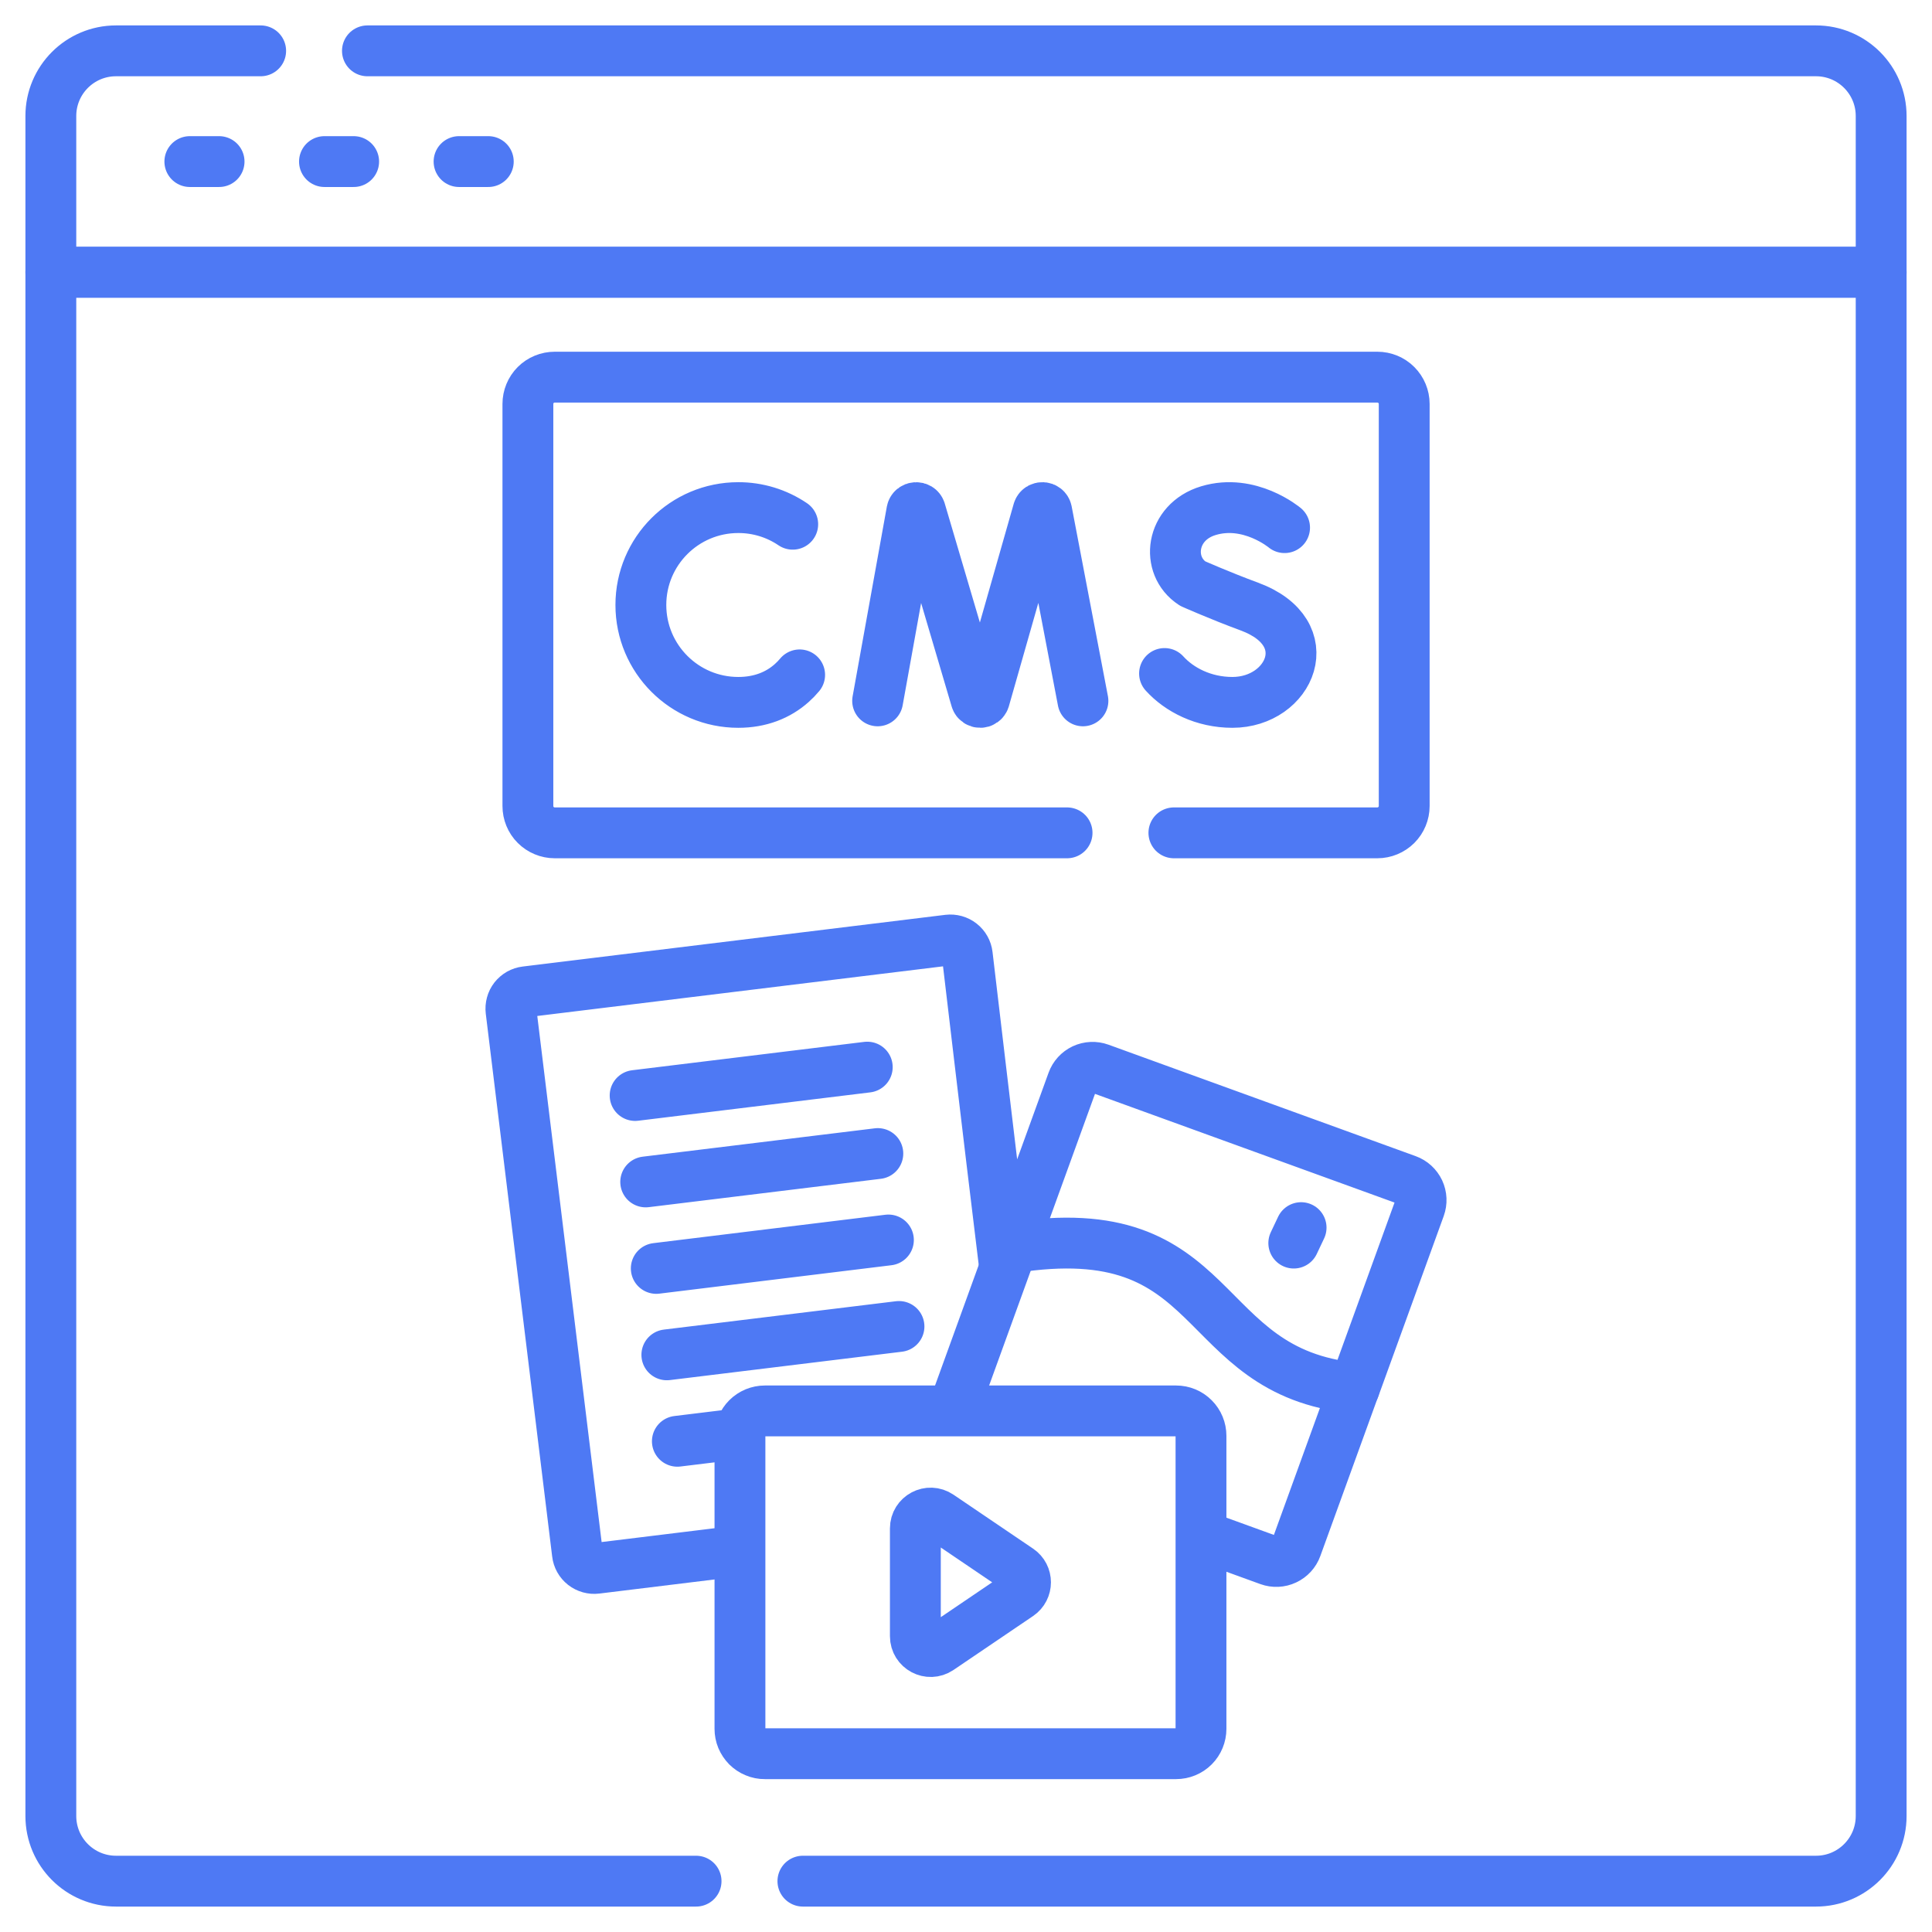
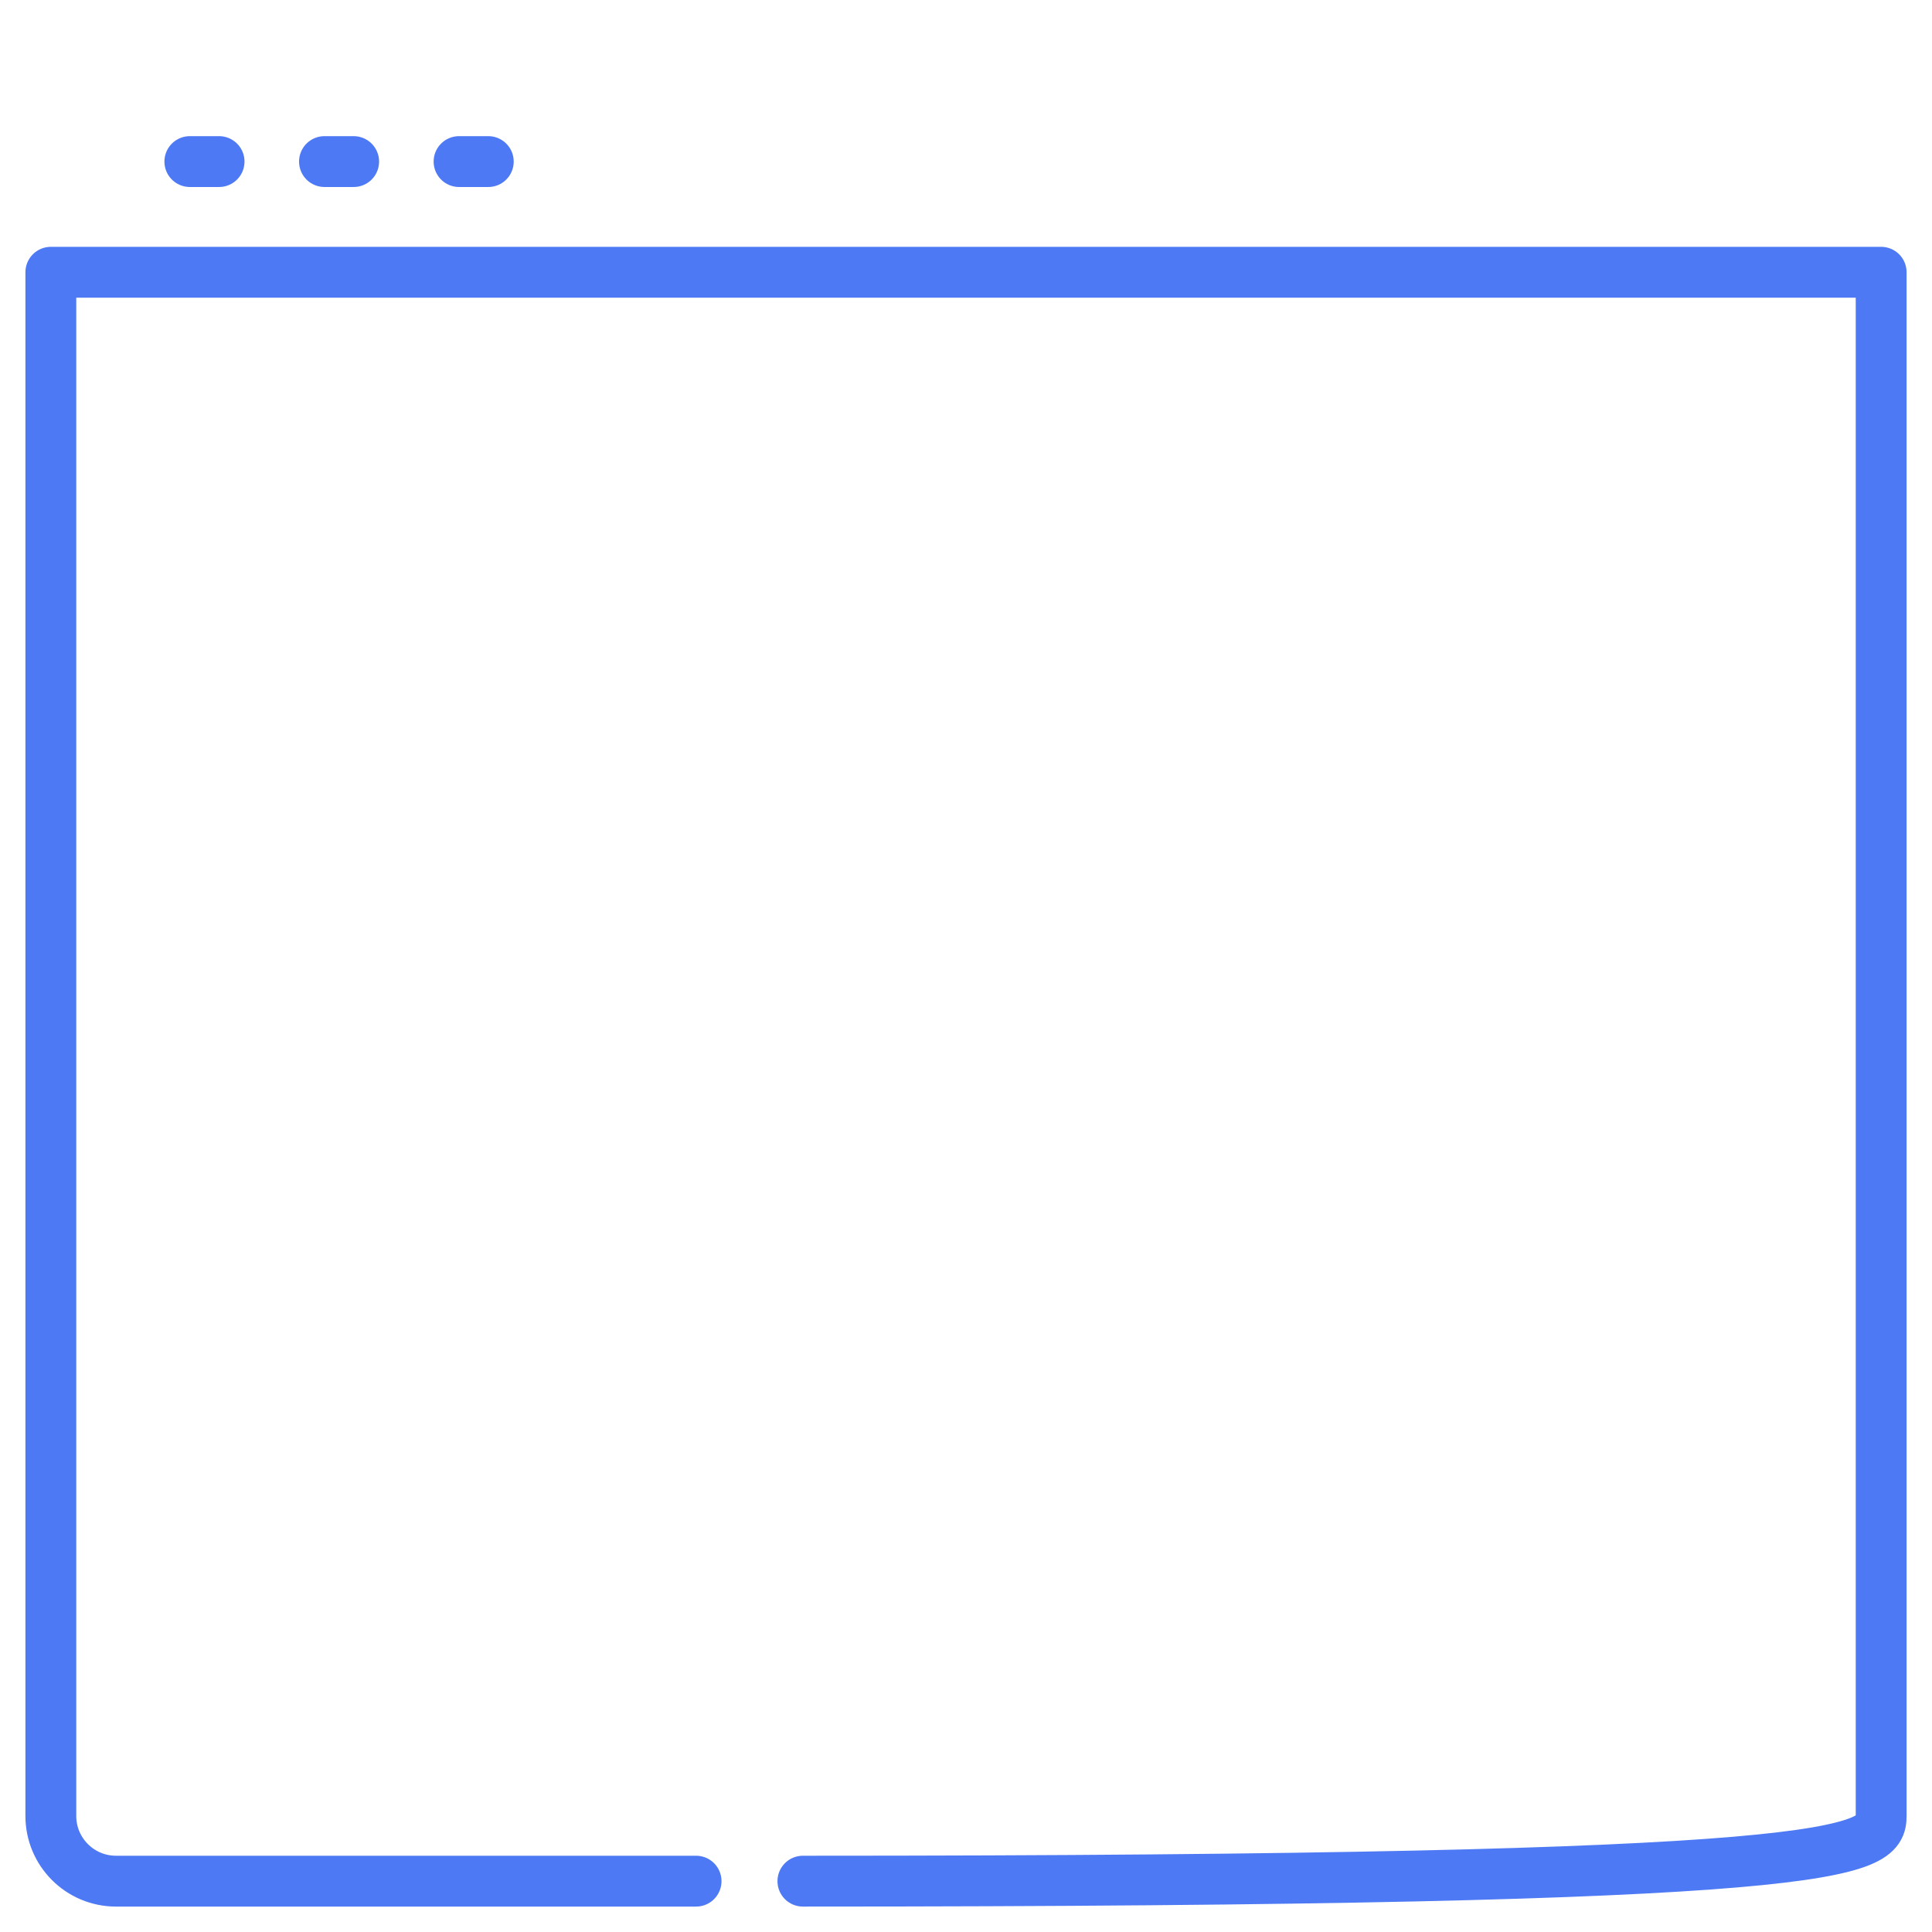
<svg xmlns="http://www.w3.org/2000/svg" width="38" height="38" viewBox="0 0 38 38" fill="none">
-   <path d="M3.734 3.178H4.309M6.382 3.178H6.956M9.029 3.178H9.604M15.792 37H35.719C36.426 37 37 36.426 37 35.719V5.355H1V35.719C1 36.426 1.574 37 2.281 37H13.691" stroke="#4E79F4" stroke-miterlimit="10" stroke-linecap="round" stroke-linejoin="round" />
-   <path d="M5.127 1H2.281C1.574 1 1 1.574 1 2.281V5.355H37V2.281C37 1.574 36.426 1 35.719 1H7.227M19.755 24.889C19.422 22.167 19.062 19.084 19.025 18.781C19.015 18.693 18.969 18.613 18.9 18.559C18.83 18.504 18.742 18.48 18.654 18.49L10.341 19.507C10.298 19.512 10.256 19.526 10.218 19.547C10.18 19.569 10.146 19.598 10.119 19.632C10.092 19.667 10.072 19.706 10.061 19.748C10.049 19.791 10.046 19.835 10.051 19.878L11.357 30.556C11.367 30.644 11.412 30.724 11.482 30.779C11.552 30.833 11.64 30.858 11.728 30.847L14.325 30.529M12.492 21.547L17.058 20.989M12.7 23.247L17.266 22.689M12.908 24.948L17.474 24.389M13.116 26.648L17.682 26.09M13.323 28.348L14.364 28.221M26.638 27.3L27.926 23.748C27.964 23.643 27.959 23.528 27.912 23.427C27.864 23.326 27.779 23.248 27.674 23.21L21.633 21.018C21.528 20.98 21.412 20.985 21.311 21.032C21.21 21.08 21.132 21.165 21.094 21.27L19.907 24.542C24.094 23.881 23.442 26.981 26.638 27.3Z" stroke="#4E79F4" stroke-miterlimit="10" stroke-linecap="round" stroke-linejoin="round" />
-   <path d="M23.713 30.234L24.96 30.687C25.065 30.725 25.181 30.72 25.282 30.672C25.383 30.625 25.461 30.54 25.499 30.435L26.636 27.3M19.905 24.542L18.823 27.527M25.591 24.146L25.447 24.45M20.038 30.873L18.474 29.813C18.274 29.677 18.004 29.82 18.004 30.062V32.182C18.004 32.424 18.274 32.567 18.474 32.432L20.038 31.372C20.215 31.252 20.215 30.992 20.038 30.873Z" stroke="#4E79F4" stroke-miterlimit="10" stroke-linecap="round" stroke-linejoin="round" />
-   <path d="M17.262 13.785L17.935 10.054C17.952 9.967 18.074 9.959 18.102 10.043L19.198 13.756C19.224 13.835 19.336 13.835 19.362 13.755L20.42 10.044C20.448 9.959 20.569 9.966 20.587 10.053L21.3 13.785M15.592 10.311C15.276 10.097 14.903 9.983 14.521 9.984C13.463 9.984 12.605 10.841 12.605 11.899C12.605 12.957 13.463 13.815 14.521 13.815C14.951 13.815 15.304 13.674 15.572 13.435C15.628 13.385 15.68 13.332 15.728 13.274M25.266 10.378C25.266 10.378 24.578 9.8 23.768 10.044C23.023 10.268 22.919 11.127 23.458 11.478C23.458 11.478 23.986 11.713 24.573 11.93C25.983 12.45 25.376 13.815 24.24 13.815C23.671 13.815 23.194 13.566 22.905 13.247M23.132 27.751H15.044C14.98 27.751 14.916 27.764 14.857 27.788C14.797 27.813 14.743 27.849 14.697 27.895C14.652 27.94 14.616 27.994 14.591 28.054C14.566 28.113 14.554 28.177 14.554 28.241V34.003C14.554 34.067 14.566 34.131 14.591 34.191C14.616 34.25 14.652 34.304 14.697 34.35C14.743 34.395 14.797 34.432 14.857 34.456C14.916 34.481 14.98 34.494 15.044 34.493H23.132C23.262 34.493 23.387 34.442 23.479 34.35C23.571 34.258 23.622 34.133 23.622 34.003V28.241C23.622 28.111 23.571 27.987 23.479 27.895C23.387 27.802 23.262 27.751 23.132 27.751Z" stroke="#4E79F4" stroke-miterlimit="10" stroke-linecap="round" stroke-linejoin="round" />
-   <path d="M23.089 16.381H27.091C27.231 16.381 27.365 16.325 27.464 16.227C27.563 16.128 27.619 15.993 27.619 15.853V7.945C27.619 7.806 27.563 7.671 27.464 7.572C27.365 7.473 27.231 7.418 27.091 7.418H10.911C10.771 7.418 10.636 7.473 10.537 7.572C10.438 7.671 10.383 7.806 10.383 7.945V15.853C10.383 15.993 10.438 16.128 10.537 16.226C10.636 16.325 10.771 16.381 10.911 16.381H20.988" stroke="#4E79F4" stroke-miterlimit="10" stroke-linecap="round" stroke-linejoin="round" />
+   <path d="M3.734 3.178H4.309M6.382 3.178H6.956M9.029 3.178H9.604M15.792 37C36.426 37 37 36.426 37 35.719V5.355H1V35.719C1 36.426 1.574 37 2.281 37H13.691" stroke="#4E79F4" stroke-miterlimit="10" stroke-linecap="round" stroke-linejoin="round" />
</svg>